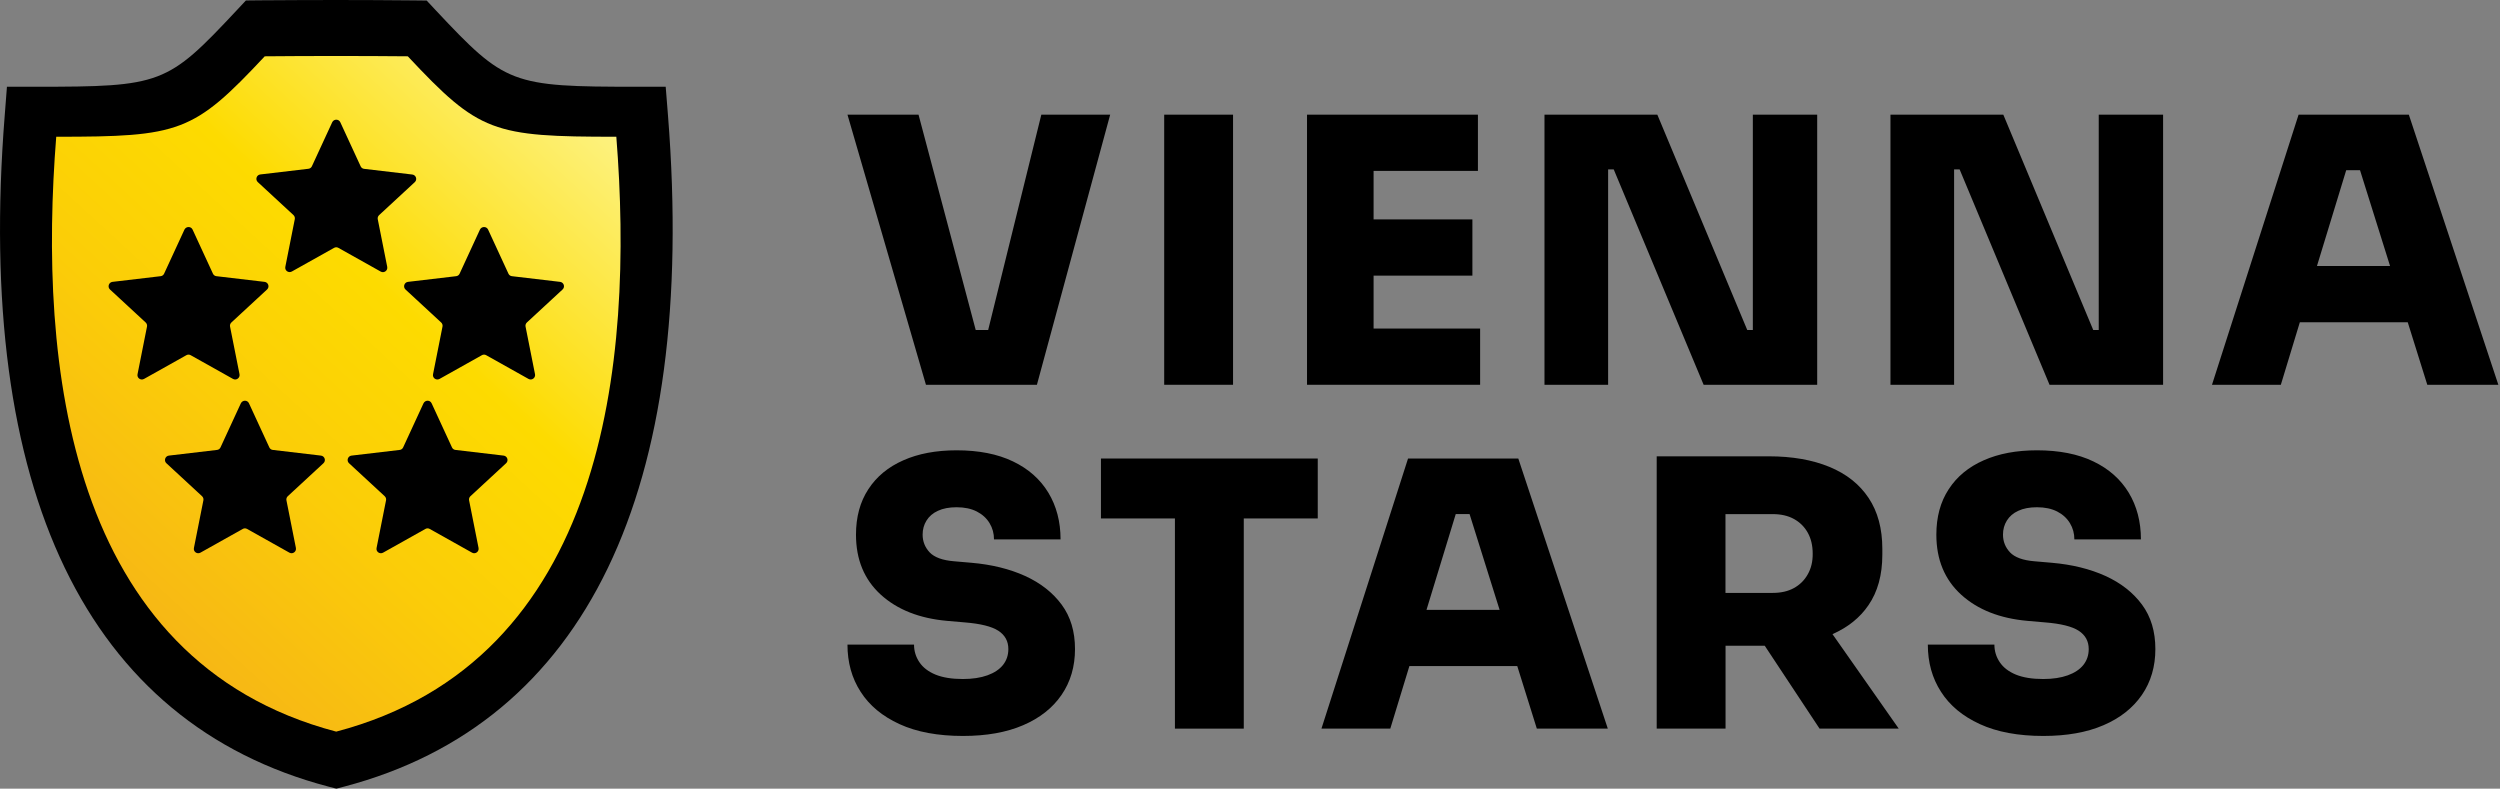
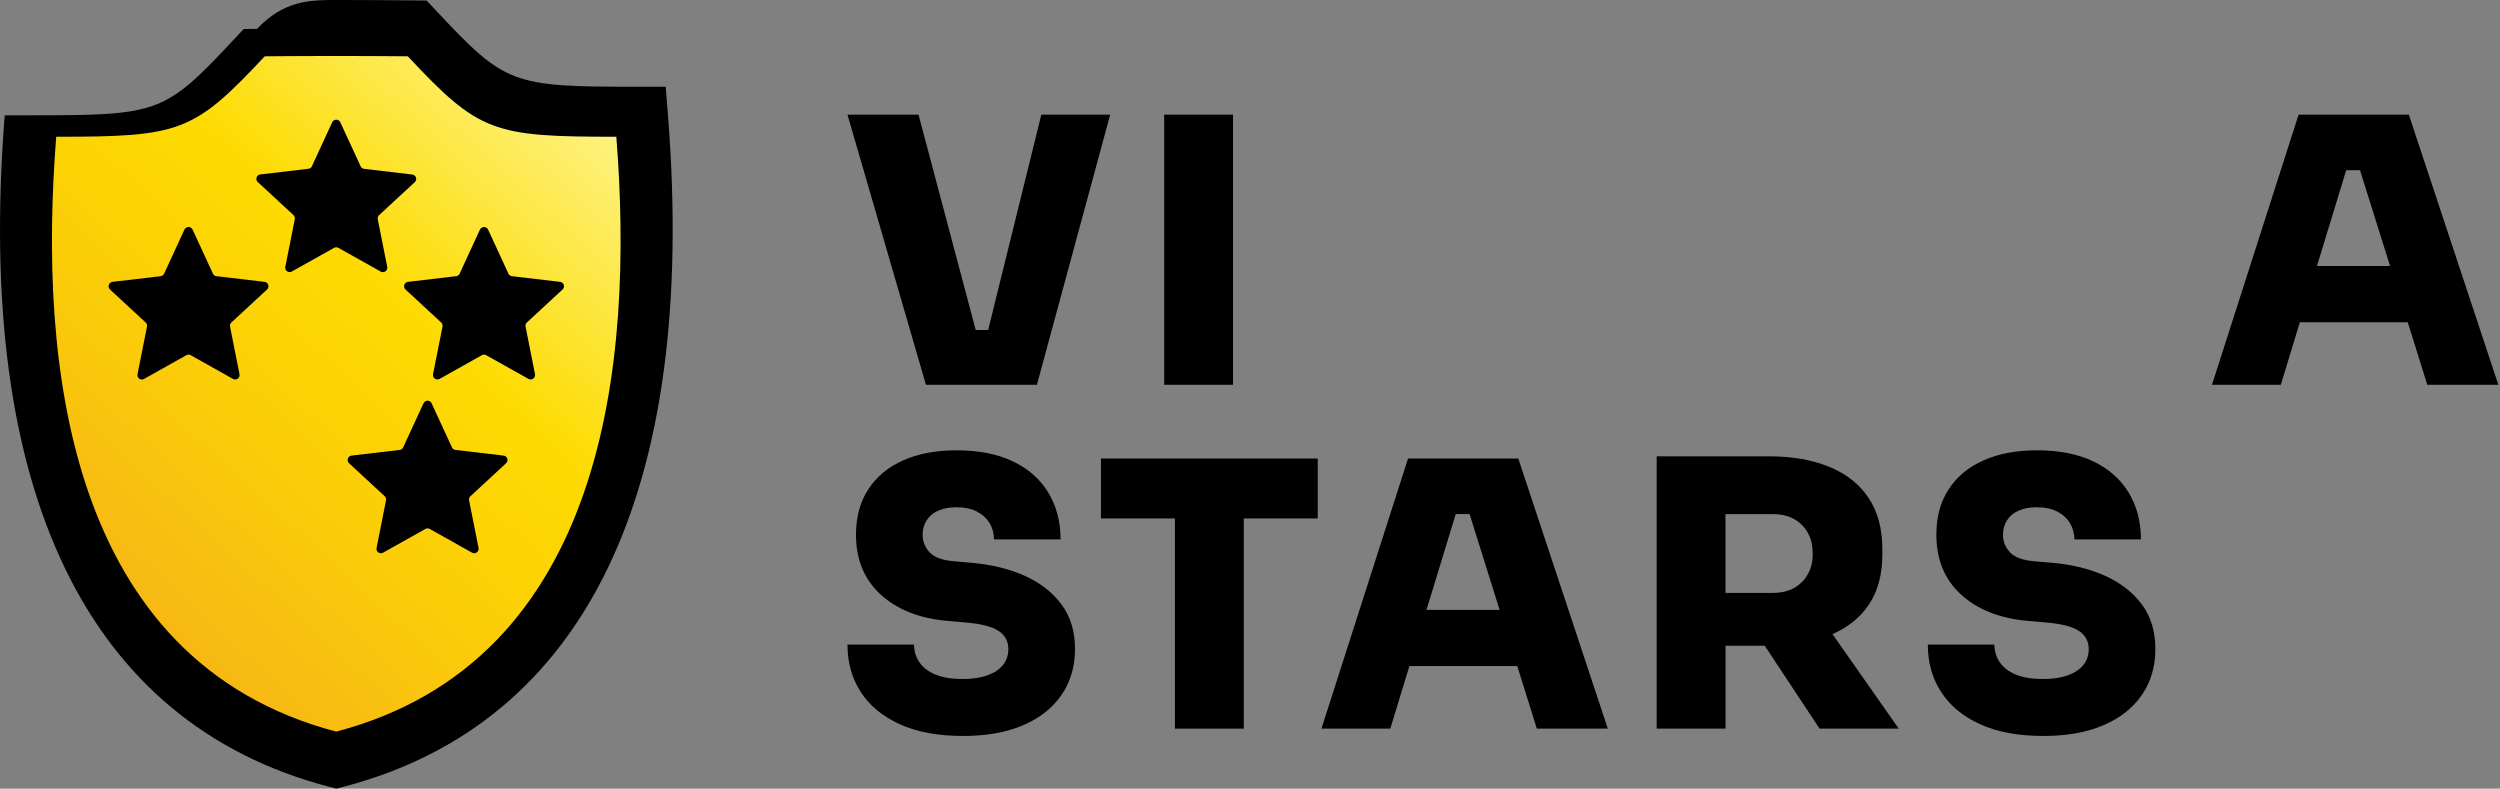
<svg xmlns="http://www.w3.org/2000/svg" id="Layer_1" x="0px" y="0px" viewBox="0 0 317 100" style="enable-background:new 0 0 317 100;" xml:space="preserve">
  <rect x="0" y="0" width="317" height="100" fill="#808080" stroke="none" />
  <style type="text/css"> .st0{fill:url(#SVGID_1_);} </style>
  <g>
-     <path d="M41.64,99.74C11.02,91.68-3.18,62.25,0.6,14.62L0.88,11h3.64c15.97,0,16.68-0.27,25.51-9.71l1.15-1.23l1.69-0.02 C36.05,0.02,39.34,0,42.64,0c3.31,0,6.6,0.02,9.77,0.05l1.69,0.02l1.15,1.23C64.09,10.72,64.8,11,80.77,11h3.64l0.29,3.63 c3.77,47.62-10.42,77.05-41.05,85.11l-1,0.26L41.64,99.74z" />
+     <path d="M41.64,99.74C11.02,91.68-3.18,62.25,0.6,14.62h3.64c15.97,0,16.68-0.27,25.51-9.71l1.15-1.23l1.69-0.02 C36.05,0.02,39.34,0,42.64,0c3.31,0,6.6,0.02,9.77,0.05l1.69,0.02l1.15,1.23C64.09,10.72,64.8,11,80.77,11h3.64l0.29,3.63 c3.77,47.62-10.42,77.05-41.05,85.11l-1,0.26L41.64,99.74z" />
    <linearGradient id="SVGID_1_" gradientUnits="userSpaceOnUse" x1="70.748" y1="10.4" x2="-0.409" y2="87.882">
      <stop offset="0" style="stop-color:#FDF280" />
      <stop offset="0.327" style="stop-color:#FDDB00" />
      <stop offset="0.557" style="stop-color:#FBCD08" />
      <stop offset="0.991" style="stop-color:#F4A81E" />
      <stop offset="1" style="stop-color:#F4A71E" />
    </linearGradient>
    <path class="st0" d="M78.15,17.34c-15.67,0-17.38-0.53-26.44-10.2c-3.02-0.03-6.04-0.04-9.07-0.04c-3.02,0-6.04,0.01-9.07,0.04 c-9.05,9.67-10.76,10.2-26.44,10.2c-2.27,28.62,1.32,66.43,35.5,75.43C76.83,83.77,80.42,45.95,78.15,17.34z" />
    <path d="M43.15,15.5l2.58,5.59c0.08,0.18,0.25,0.3,0.44,0.32l6.11,0.72c0.47,0.06,0.67,0.64,0.31,0.97l-4.52,4.18 c-0.14,0.13-0.21,0.33-0.17,0.52l1.2,6.04c0.09,0.47-0.41,0.83-0.82,0.6l-5.37-3.01c-0.17-0.1-0.38-0.1-0.55,0L37,34.43 c-0.42,0.23-0.92-0.13-0.82-0.6l1.2-6.04c0.04-0.19-0.03-0.39-0.17-0.52l-4.52-4.18c-0.35-0.32-0.16-0.91,0.31-0.97l6.11-0.72 c0.19-0.02,0.36-0.14,0.44-0.32l2.58-5.59C42.34,15.07,42.95,15.07,43.15,15.5z" />
    <g>
      <path d="M61.89,29.11l2.58,5.59c0.08,0.18,0.25,0.3,0.44,0.32l6.11,0.72c0.47,0.06,0.67,0.64,0.31,0.97l-4.52,4.18 c-0.14,0.13-0.21,0.33-0.17,0.52l1.2,6.04c0.09,0.47-0.41,0.83-0.82,0.6l-5.37-3.01c-0.17-0.1-0.38-0.1-0.55,0l-5.37,3.01 c-0.42,0.23-0.92-0.13-0.82-0.6l1.2-6.04c0.04-0.19-0.03-0.39-0.17-0.52l-4.52-4.18c-0.35-0.32-0.16-0.91,0.31-0.97l6.11-0.72 c0.19-0.02,0.36-0.14,0.44-0.32l2.58-5.59C61.07,28.68,61.69,28.68,61.89,29.11z" />
      <path d="M24.42,29.11L27,34.7c0.08,0.18,0.25,0.3,0.44,0.32l6.11,0.72c0.47,0.06,0.67,0.64,0.31,0.97l-4.52,4.18 c-0.14,0.13-0.21,0.33-0.17,0.52l1.2,6.04c0.09,0.47-0.41,0.83-0.82,0.6l-5.37-3.01c-0.17-0.1-0.38-0.1-0.55,0l-5.37,3.01 c-0.42,0.23-0.92-0.13-0.82-0.6l1.2-6.04c0.04-0.19-0.03-0.39-0.17-0.52l-4.52-4.18c-0.35-0.32-0.16-0.91,0.31-0.97l6.11-0.72 c0.19-0.02,0.36-0.14,0.44-0.32l2.58-5.59C23.61,28.68,24.22,28.68,24.42,29.11z" />
    </g>
    <g>
-       <path d="M31.57,51.14l2.58,5.59c0.08,0.18,0.25,0.3,0.44,0.32l6.11,0.72c0.47,0.06,0.67,0.64,0.31,0.97l-4.52,4.18 c-0.14,0.13-0.21,0.33-0.17,0.52l1.2,6.04c0.09,0.47-0.41,0.83-0.82,0.6l-5.37-3.01c-0.17-0.1-0.38-0.1-0.55,0l-5.37,3.01 c-0.42,0.23-0.92-0.13-0.82-0.6l1.2-6.04c0.04-0.19-0.03-0.39-0.17-0.52l-4.52-4.18c-0.35-0.32-0.16-0.91,0.31-0.97l6.11-0.72 c0.19-0.02,0.36-0.14,0.44-0.32l2.58-5.59C30.76,50.7,31.37,50.7,31.57,51.14z" />
      <path d="M54.73,51.14l2.58,5.59c0.08,0.18,0.25,0.3,0.44,0.32l6.11,0.72c0.47,0.06,0.67,0.64,0.31,0.97l-4.52,4.18 c-0.14,0.13-0.21,0.33-0.17,0.52l1.2,6.04c0.09,0.47-0.41,0.83-0.82,0.6l-5.37-3.01c-0.17-0.1-0.38-0.1-0.55,0l-5.37,3.01 c-0.42,0.23-0.92-0.13-0.82-0.6l1.2-6.04c0.04-0.19-0.03-0.39-0.17-0.52l-4.52-4.18c-0.35-0.32-0.16-0.91,0.31-0.97l6.11-0.72 c0.19-0.02,0.36-0.14,0.44-0.32l2.58-5.59C53.92,50.7,54.53,50.7,54.73,51.14z" />
    </g>
  </g>
  <g>
    <polygon points="125.3,41.84 123.72,41.84 116.47,14.54 107.46,14.54 117.41,48.79 131.48,48.79 140.77,14.54 132.04,14.54 " />
    <rect x="147.62" y="14.54" width="8.73" height="34.25" />
-     <polygon points="174.17,48.79 187.68,48.79 187.68,41.66 174.17,41.66 174.17,34.95 186.7,34.95 186.7,27.82 174.17,27.82 174.17,21.67 187.4,21.67 187.4,14.54 174.17,14.54 173.23,14.54 165.73,14.54 165.73,48.79 173.23,48.79 " />
-     <polygon points="203.91,21.48 204.62,21.48 216.02,48.79 230.42,48.79 230.42,14.54 222.26,14.54 222.26,41.84 221.55,41.84 210.15,14.54 195.84,14.54 195.84,48.79 203.91,48.79 " />
-     <polygon points="274.28,14.54 266.12,14.54 266.12,41.84 265.42,41.84 254.02,14.54 239.71,14.54 239.71,48.79 247.78,48.79 247.78,21.48 248.48,21.48 259.88,48.79 274.28,48.79 " />
    <path d="M291.62,40.86h13.68l2.48,7.93h9.01l-11.35-34.25h-13.98l-10.98,34.25h8.73L291.62,40.86z M297.5,21.58h1.75l3.81,12.15 h-9.27L297.5,21.58z" />
    <path d="M134.6,88.12c1.14-1.66,1.71-3.6,1.71-5.82c0-2.22-0.56-4.1-1.69-5.63c-1.13-1.53-2.67-2.74-4.64-3.64 c-1.97-0.89-4.24-1.45-6.8-1.67l-2.2-0.19c-1.47-0.12-2.5-0.5-3.1-1.13c-0.59-0.63-0.89-1.38-0.89-2.25c0-0.66,0.16-1.25,0.49-1.78 c0.33-0.53,0.81-0.95,1.45-1.24c0.64-0.3,1.43-0.45,2.37-0.45c1,0,1.85,0.18,2.56,0.54c0.7,0.36,1.24,0.85,1.62,1.48 c0.38,0.63,0.56,1.31,0.56,2.06h8.44c0-2.25-0.52-4.23-1.55-5.93c-1.03-1.7-2.53-3.03-4.48-3.96c-1.95-0.94-4.34-1.41-7.15-1.41 c-2.6,0-4.85,0.42-6.76,1.27c-1.91,0.84-3.39,2.06-4.43,3.66c-1.05,1.6-1.57,3.52-1.57,5.77c0,3.16,1.05,5.69,3.14,7.6 c2.1,1.91,4.91,3.02,8.44,3.33l2.2,0.19c2,0.16,3.42,0.51,4.27,1.06c0.84,0.55,1.27,1.32,1.27,2.32c0,0.78-0.23,1.45-0.68,2.02 c-0.45,0.56-1.11,1-1.97,1.31c-0.86,0.31-1.9,0.47-3.12,0.47c-1.41,0-2.56-0.19-3.47-0.56c-0.91-0.38-1.59-0.9-2.04-1.57 c-0.45-0.67-0.68-1.41-0.68-2.23h-8.44c0,2.25,0.55,4.25,1.67,5.98c1.11,1.74,2.75,3.1,4.93,4.1c2.17,1,4.86,1.5,8.05,1.5 c2.97,0,5.51-0.45,7.62-1.36C131.83,91.06,133.46,89.78,134.6,88.12z" />
    <polygon points="148.98,92.39 157.71,92.39 157.71,65.74 167.09,65.74 167.09,58.14 139.6,58.14 139.6,65.74 148.98,65.74 " />
    <path d="M203.87,92.39l-11.35-34.25h-13.98l-10.98,34.25h8.73l2.42-7.93h13.68l2.48,7.93H203.87z M180.88,77.33l3.71-12.15h1.75 l3.81,12.15H180.88z" />
    <path d="M232.36,80.41c1.94-0.86,3.47-2.07,4.56-3.67c1.17-1.7,1.76-3.84,1.76-6.4v-0.75c0-2.56-0.58-4.71-1.74-6.45 c-1.16-1.74-2.81-3.05-4.97-3.94c-2.16-0.89-4.72-1.34-7.69-1.34h-5.49h-2.2h-6.52v34.53h8.73V81.88h4.97l6.95,10.51h10.04 L232.36,80.41z M229.22,72.83c-0.42,0.75-1.01,1.33-1.76,1.74c-0.75,0.41-1.64,0.61-2.67,0.61h-6v-9.99h6 c1.03,0,1.92,0.2,2.67,0.61c0.75,0.41,1.34,0.99,1.76,1.74c0.42,0.75,0.63,1.64,0.63,2.67C229.86,71.2,229.65,72.08,229.22,72.83z" />
    <path d="M271.59,88.12c1.14-1.66,1.71-3.6,1.71-5.82c0-2.22-0.56-4.1-1.69-5.63c-1.13-1.53-2.67-2.74-4.64-3.64 c-1.97-0.89-4.24-1.45-6.8-1.67l-2.2-0.19c-1.47-0.12-2.5-0.5-3.1-1.13c-0.59-0.63-0.89-1.38-0.89-2.25c0-0.66,0.16-1.25,0.49-1.78 c0.33-0.53,0.81-0.95,1.45-1.24c0.64-0.3,1.43-0.45,2.37-0.45c1,0,1.85,0.18,2.56,0.54c0.7,0.36,1.24,0.85,1.62,1.48 c0.38,0.63,0.56,1.31,0.56,2.06h8.44c0-2.25-0.52-4.23-1.55-5.93c-1.03-1.7-2.53-3.03-4.48-3.96c-1.95-0.94-4.34-1.41-7.15-1.41 c-2.6,0-4.85,0.42-6.76,1.27c-1.91,0.84-3.39,2.06-4.43,3.66c-1.05,1.6-1.57,3.52-1.57,5.77c0,3.16,1.05,5.69,3.14,7.6 c2.1,1.91,4.91,3.02,8.44,3.33l2.2,0.19c2,0.16,3.42,0.51,4.27,1.06c0.84,0.55,1.27,1.32,1.27,2.32c0,0.78-0.23,1.45-0.68,2.02 c-0.45,0.56-1.11,1-1.97,1.31c-0.86,0.31-1.9,0.47-3.12,0.47c-1.41,0-2.56-0.19-3.47-0.56c-0.91-0.38-1.59-0.9-2.04-1.57 c-0.45-0.67-0.68-1.41-0.68-2.23h-8.44c0,2.25,0.55,4.25,1.67,5.98c1.11,1.74,2.75,3.1,4.93,4.1c2.17,1,4.86,1.5,8.05,1.5 c2.97,0,5.51-0.45,7.62-1.36C268.82,91.06,270.44,89.78,271.59,88.12z" />
  </g>
</svg>